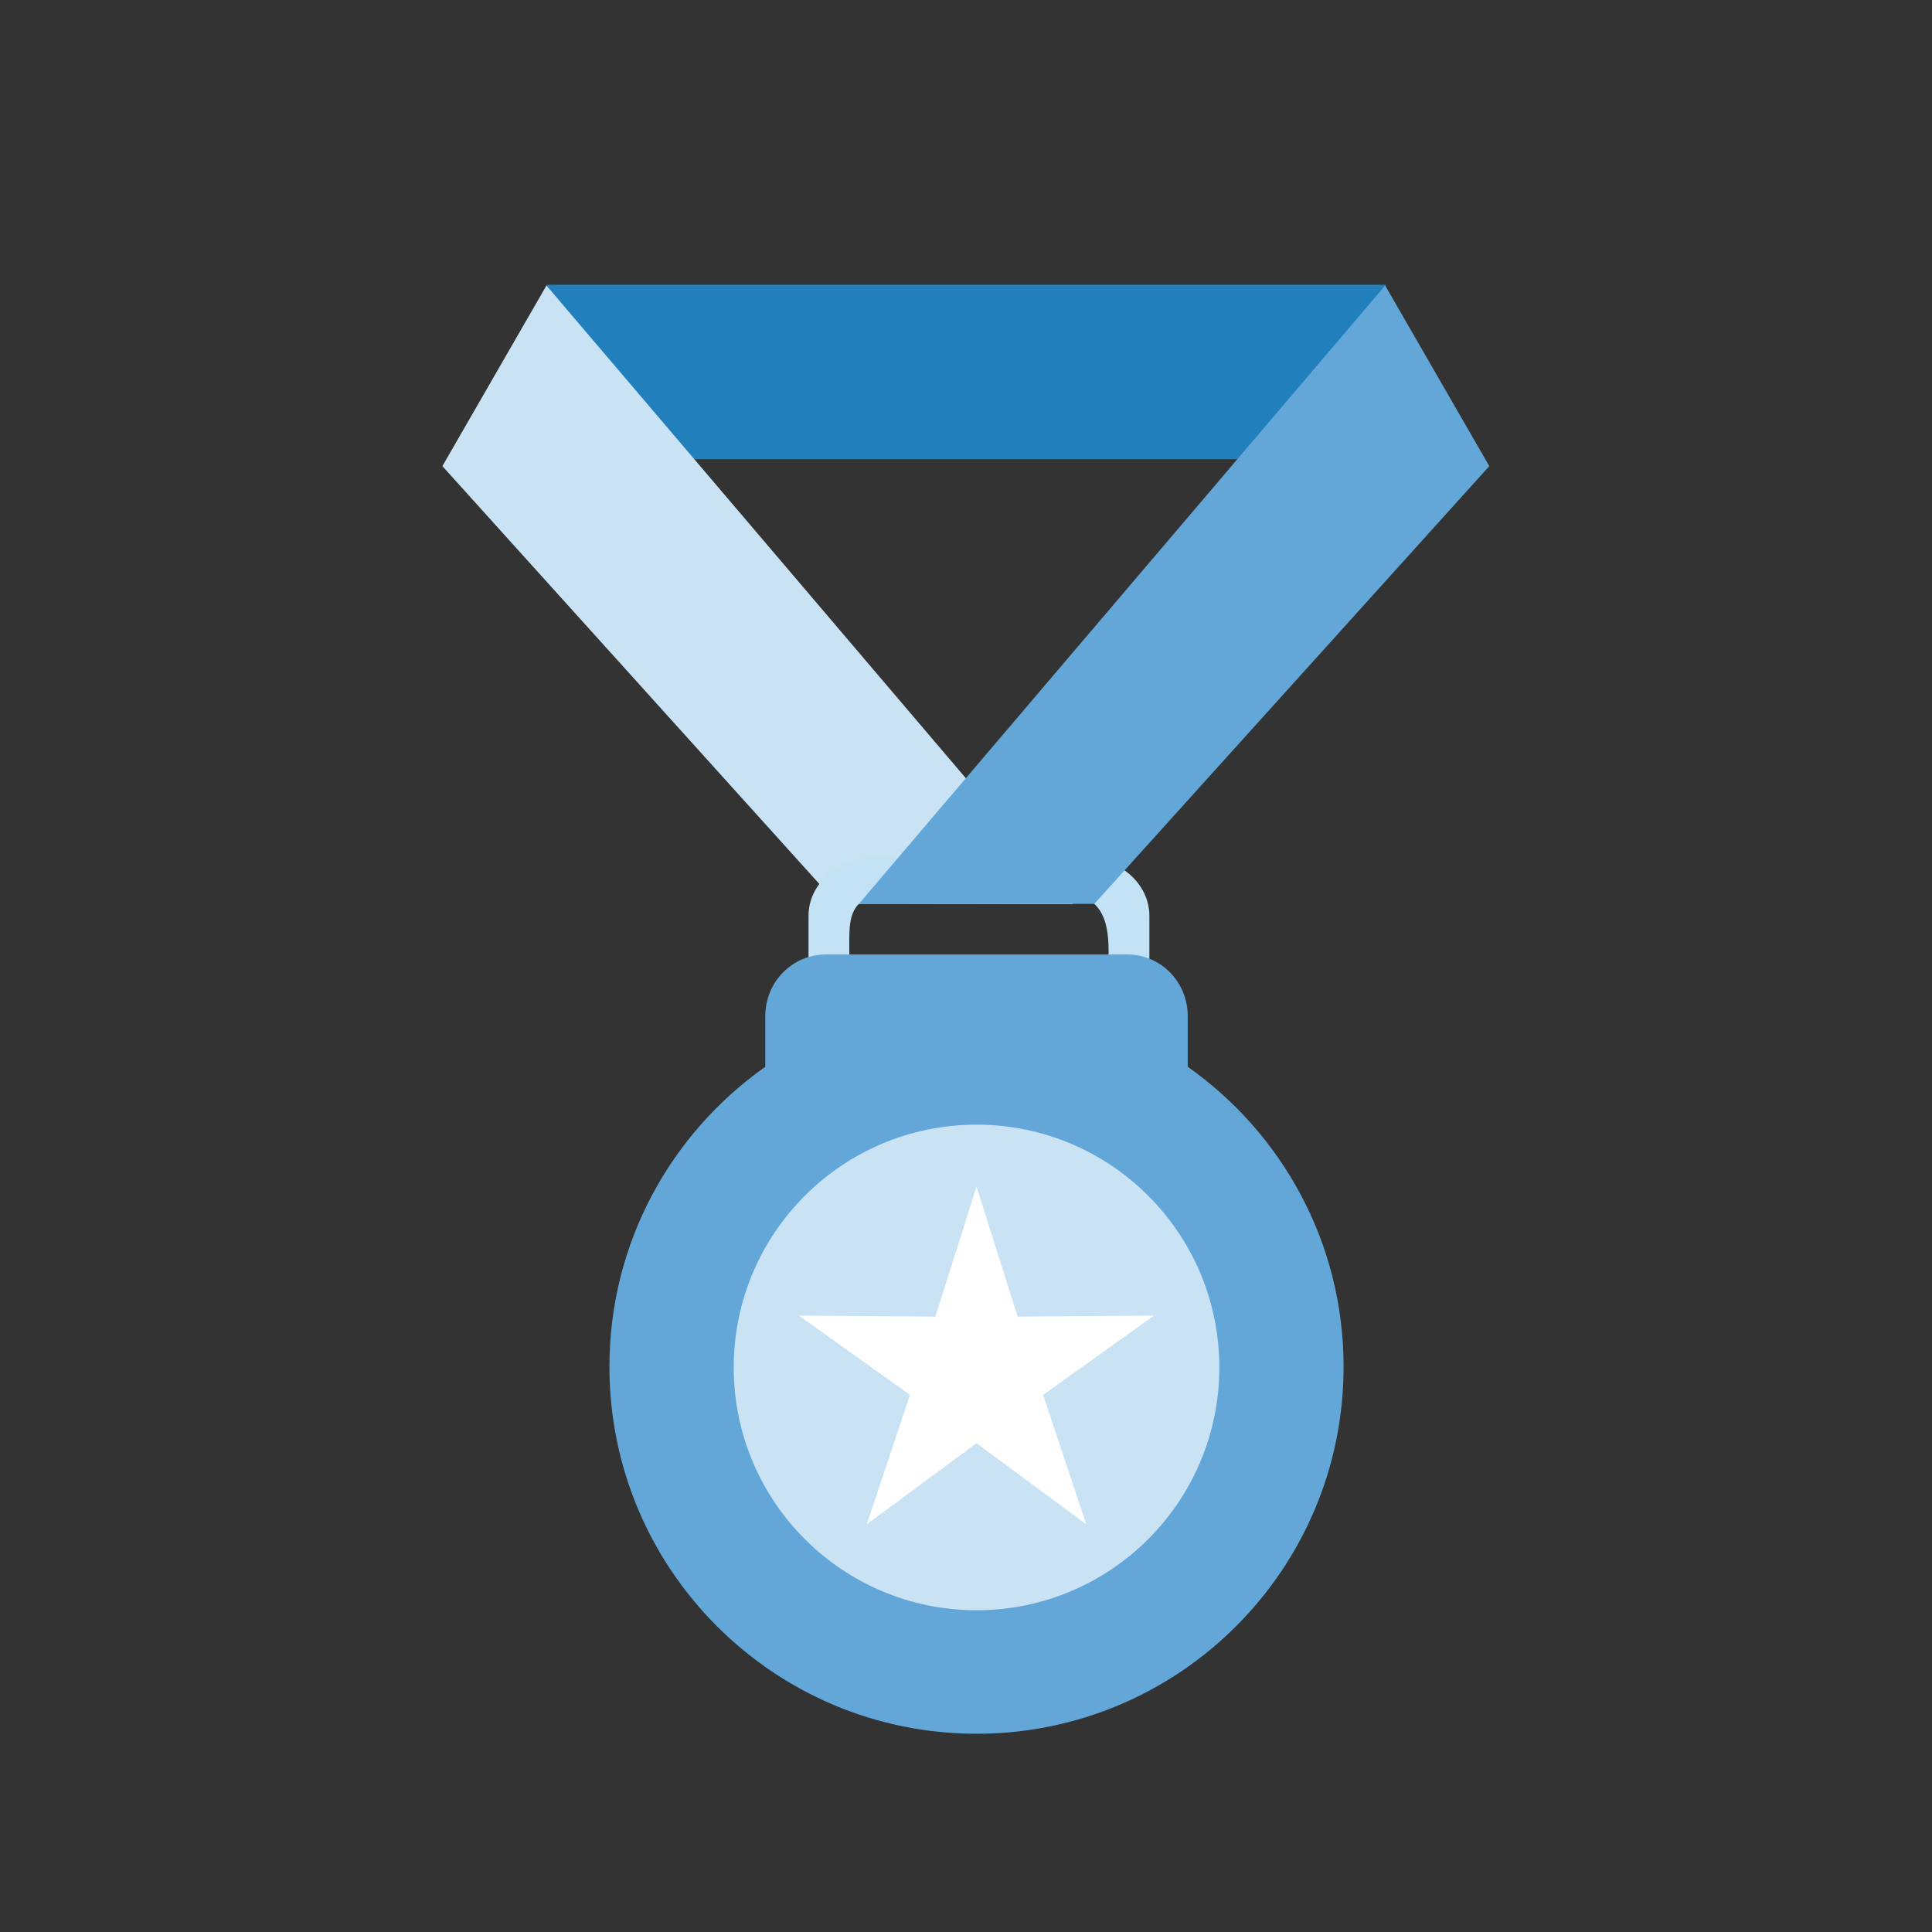
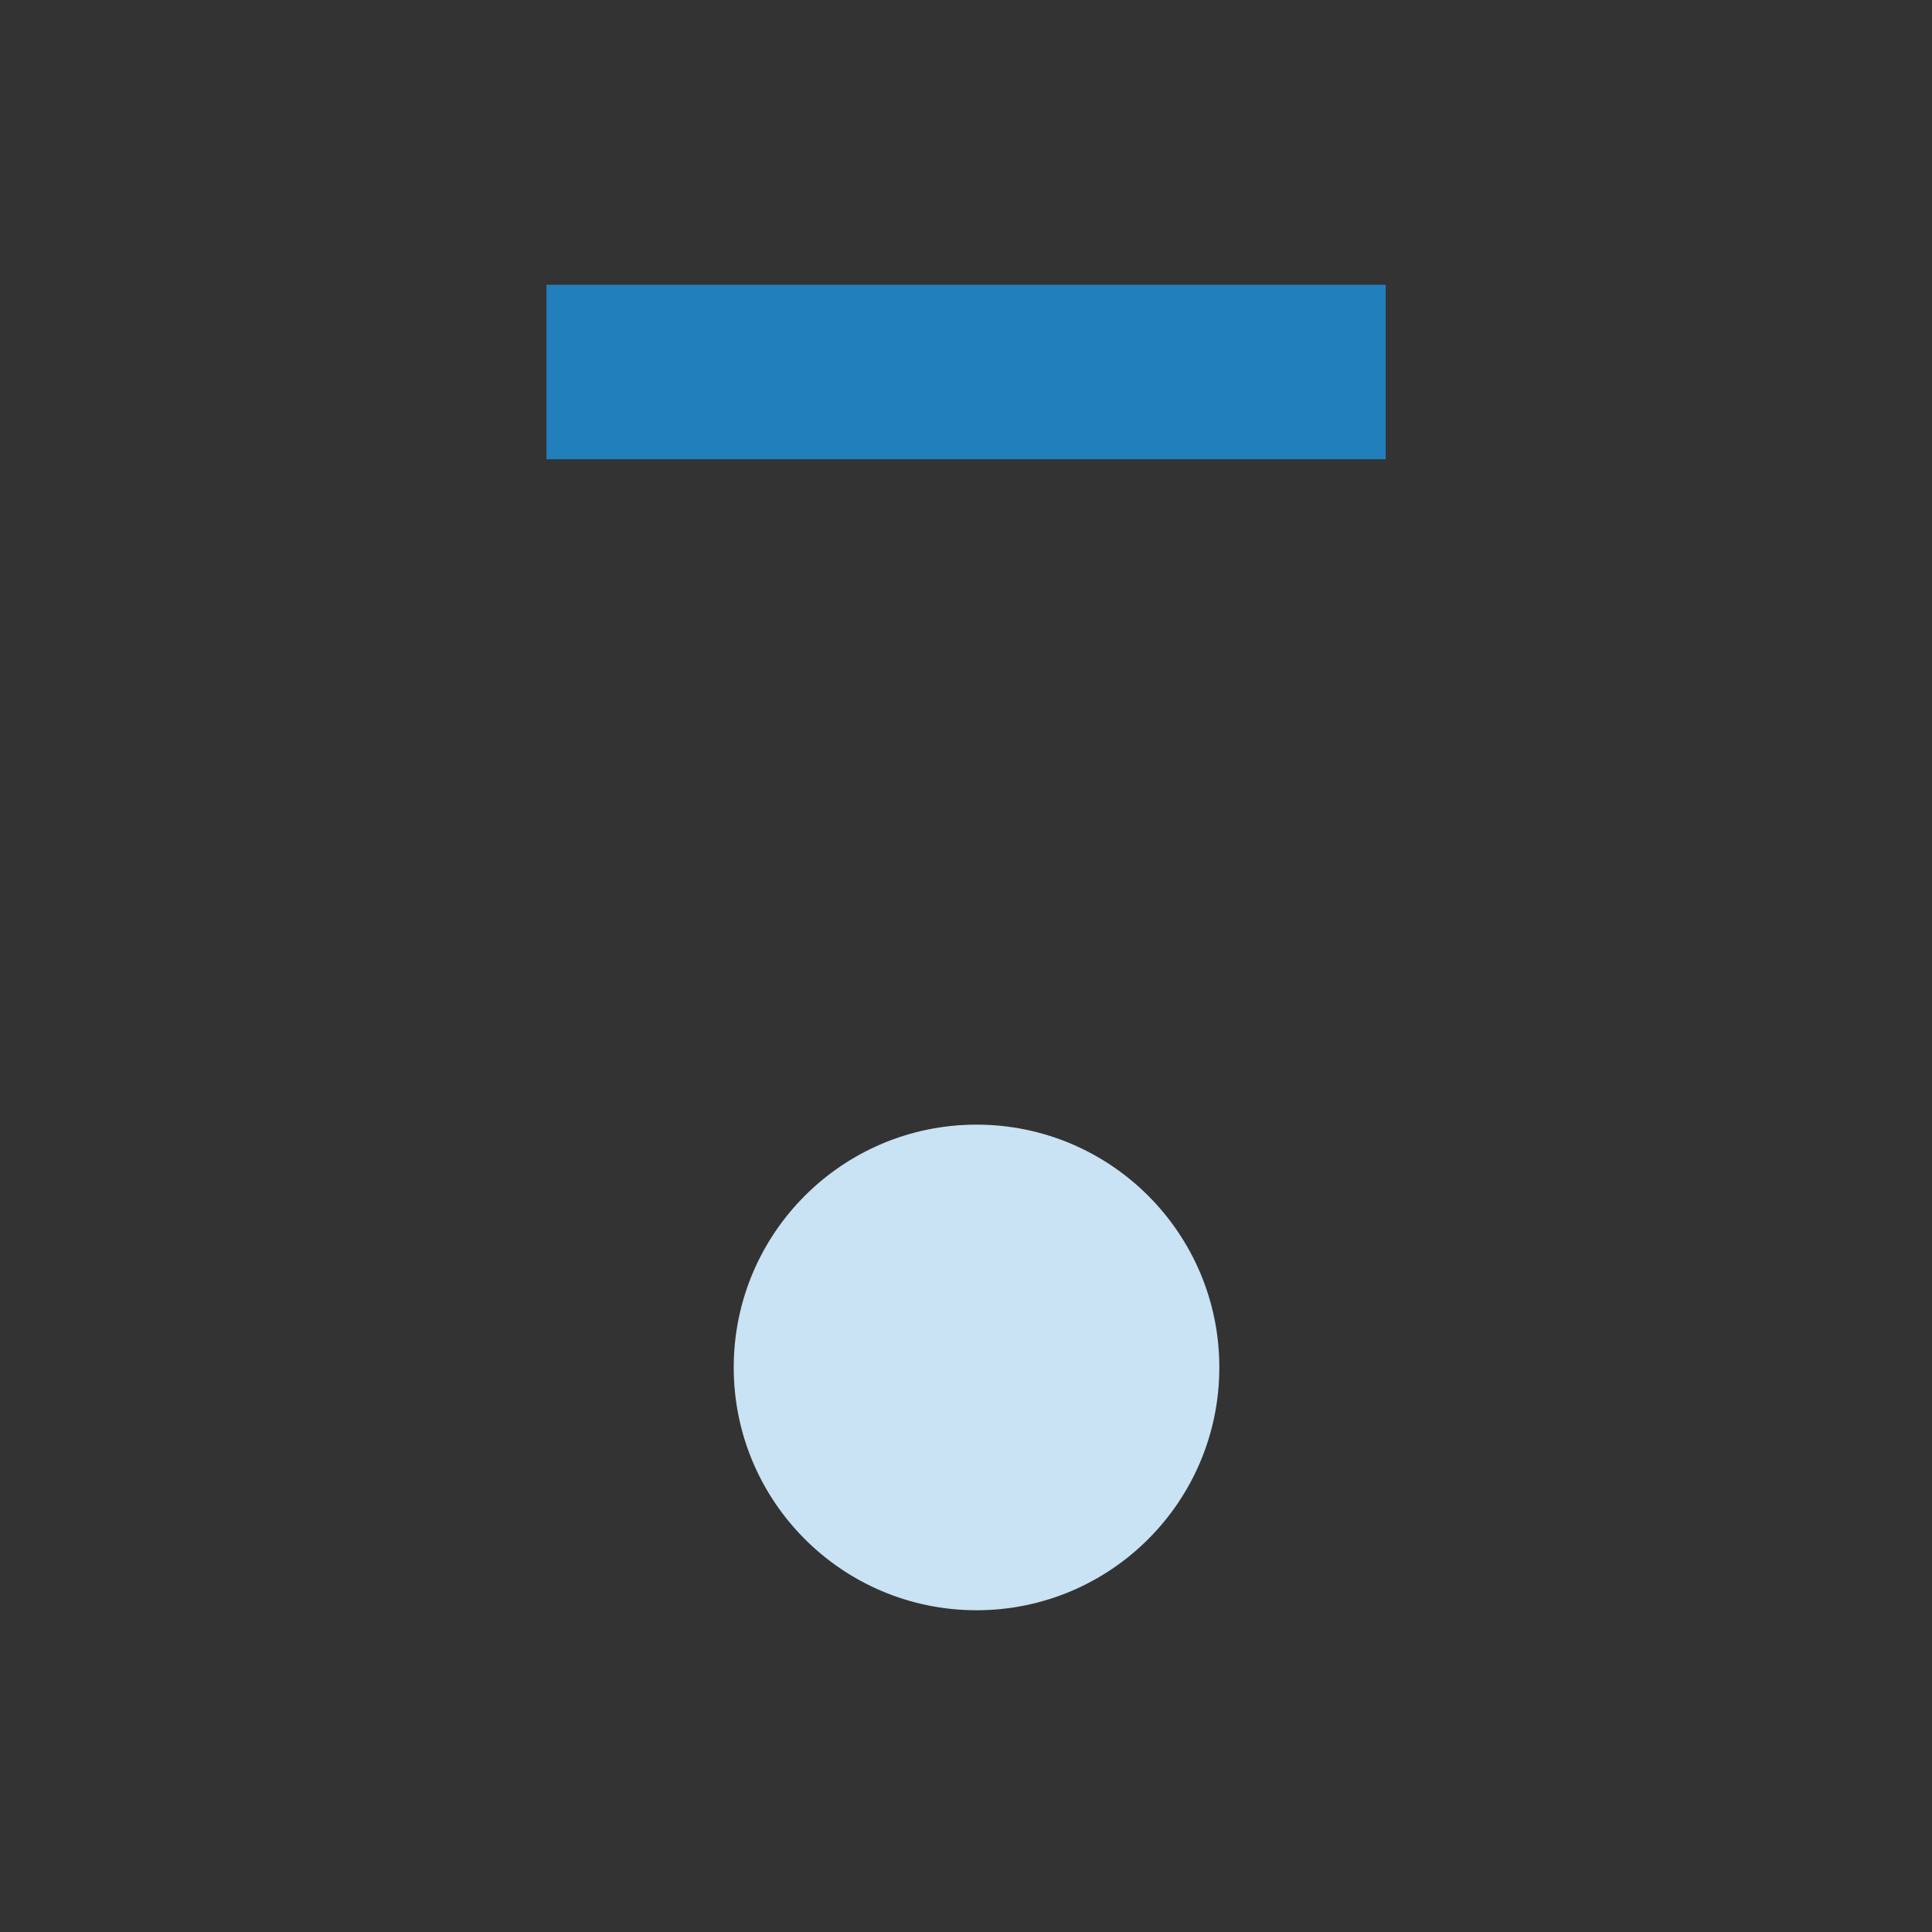
<svg xmlns="http://www.w3.org/2000/svg" version="1.1" id="Layer_1" x="0px" y="0px" width="80px" height="80px" viewBox="0 0 80 80" enable-background="new 0 0 80 80" xml:space="preserve">
  <rect x="0" y="0" width="80" height="80" fill="#333333" stroke="none" />
  <rect x="22.628" y="11.791" fill="#217FBC" width="34.75" height="7.225" />
-   <polygon fill="#C9E2F4" points="18.318,19.301 22.628,11.822 44.43,37.437 34.669,37.426 " />
  <g>
    <g>
-       <path fill="#C3E2F5" d="M44.853,35.51H36.22c-1.514,0-2.741,1.081-2.741,2.413v3.978c0,1.046,0.761,1.929,1.819,2.263    c-0.08-0.255-0.13-0.526-0.13-0.813v-3.979c0-1.333-0.121-2.413,2.085-2.413h6.567c1.751,0,2.084,1.08,2.084,2.413v3.979    c0,0.287-0.051,0.559-0.131,0.813c1.059-0.334,1.82-1.217,1.82-2.263v-3.978C47.594,36.591,46.366,35.51,44.853,35.51z" />
-     </g>
+       </g>
  </g>
-   <polygon fill="#63A7D9" points="61.668,19.301 57.357,11.822 35.557,37.437 45.316,37.426 " />
  <g>
    <g>
-       <path fill="#63A7D9" d="M49.182,44.173v-2.104c0-1.406-1.119-2.546-2.499-2.546H34.188c-1.38,0-2.499,1.14-2.499,2.546v2.104    c-3.9,2.752-6.454,7.283-6.454,12.419c0,8.394,6.805,15.199,15.201,15.199c8.394,0,15.199-6.806,15.199-15.199    C55.635,51.456,53.081,46.925,49.182,44.173z" />
-     </g>
+       </g>
  </g>
  <g>
    <g>
      <circle fill="#C9E2F4" cx="40.436" cy="56.623" r="10.054" />
    </g>
  </g>
-   <polygon fill="#FFFFFF" points="40.436,49.134 42.139,54.519 47.786,54.476 43.193,57.76 44.979,63.117 40.436,59.762   35.892,63.117 37.679,57.76 33.084,54.476 38.732,54.519 " />
</svg>